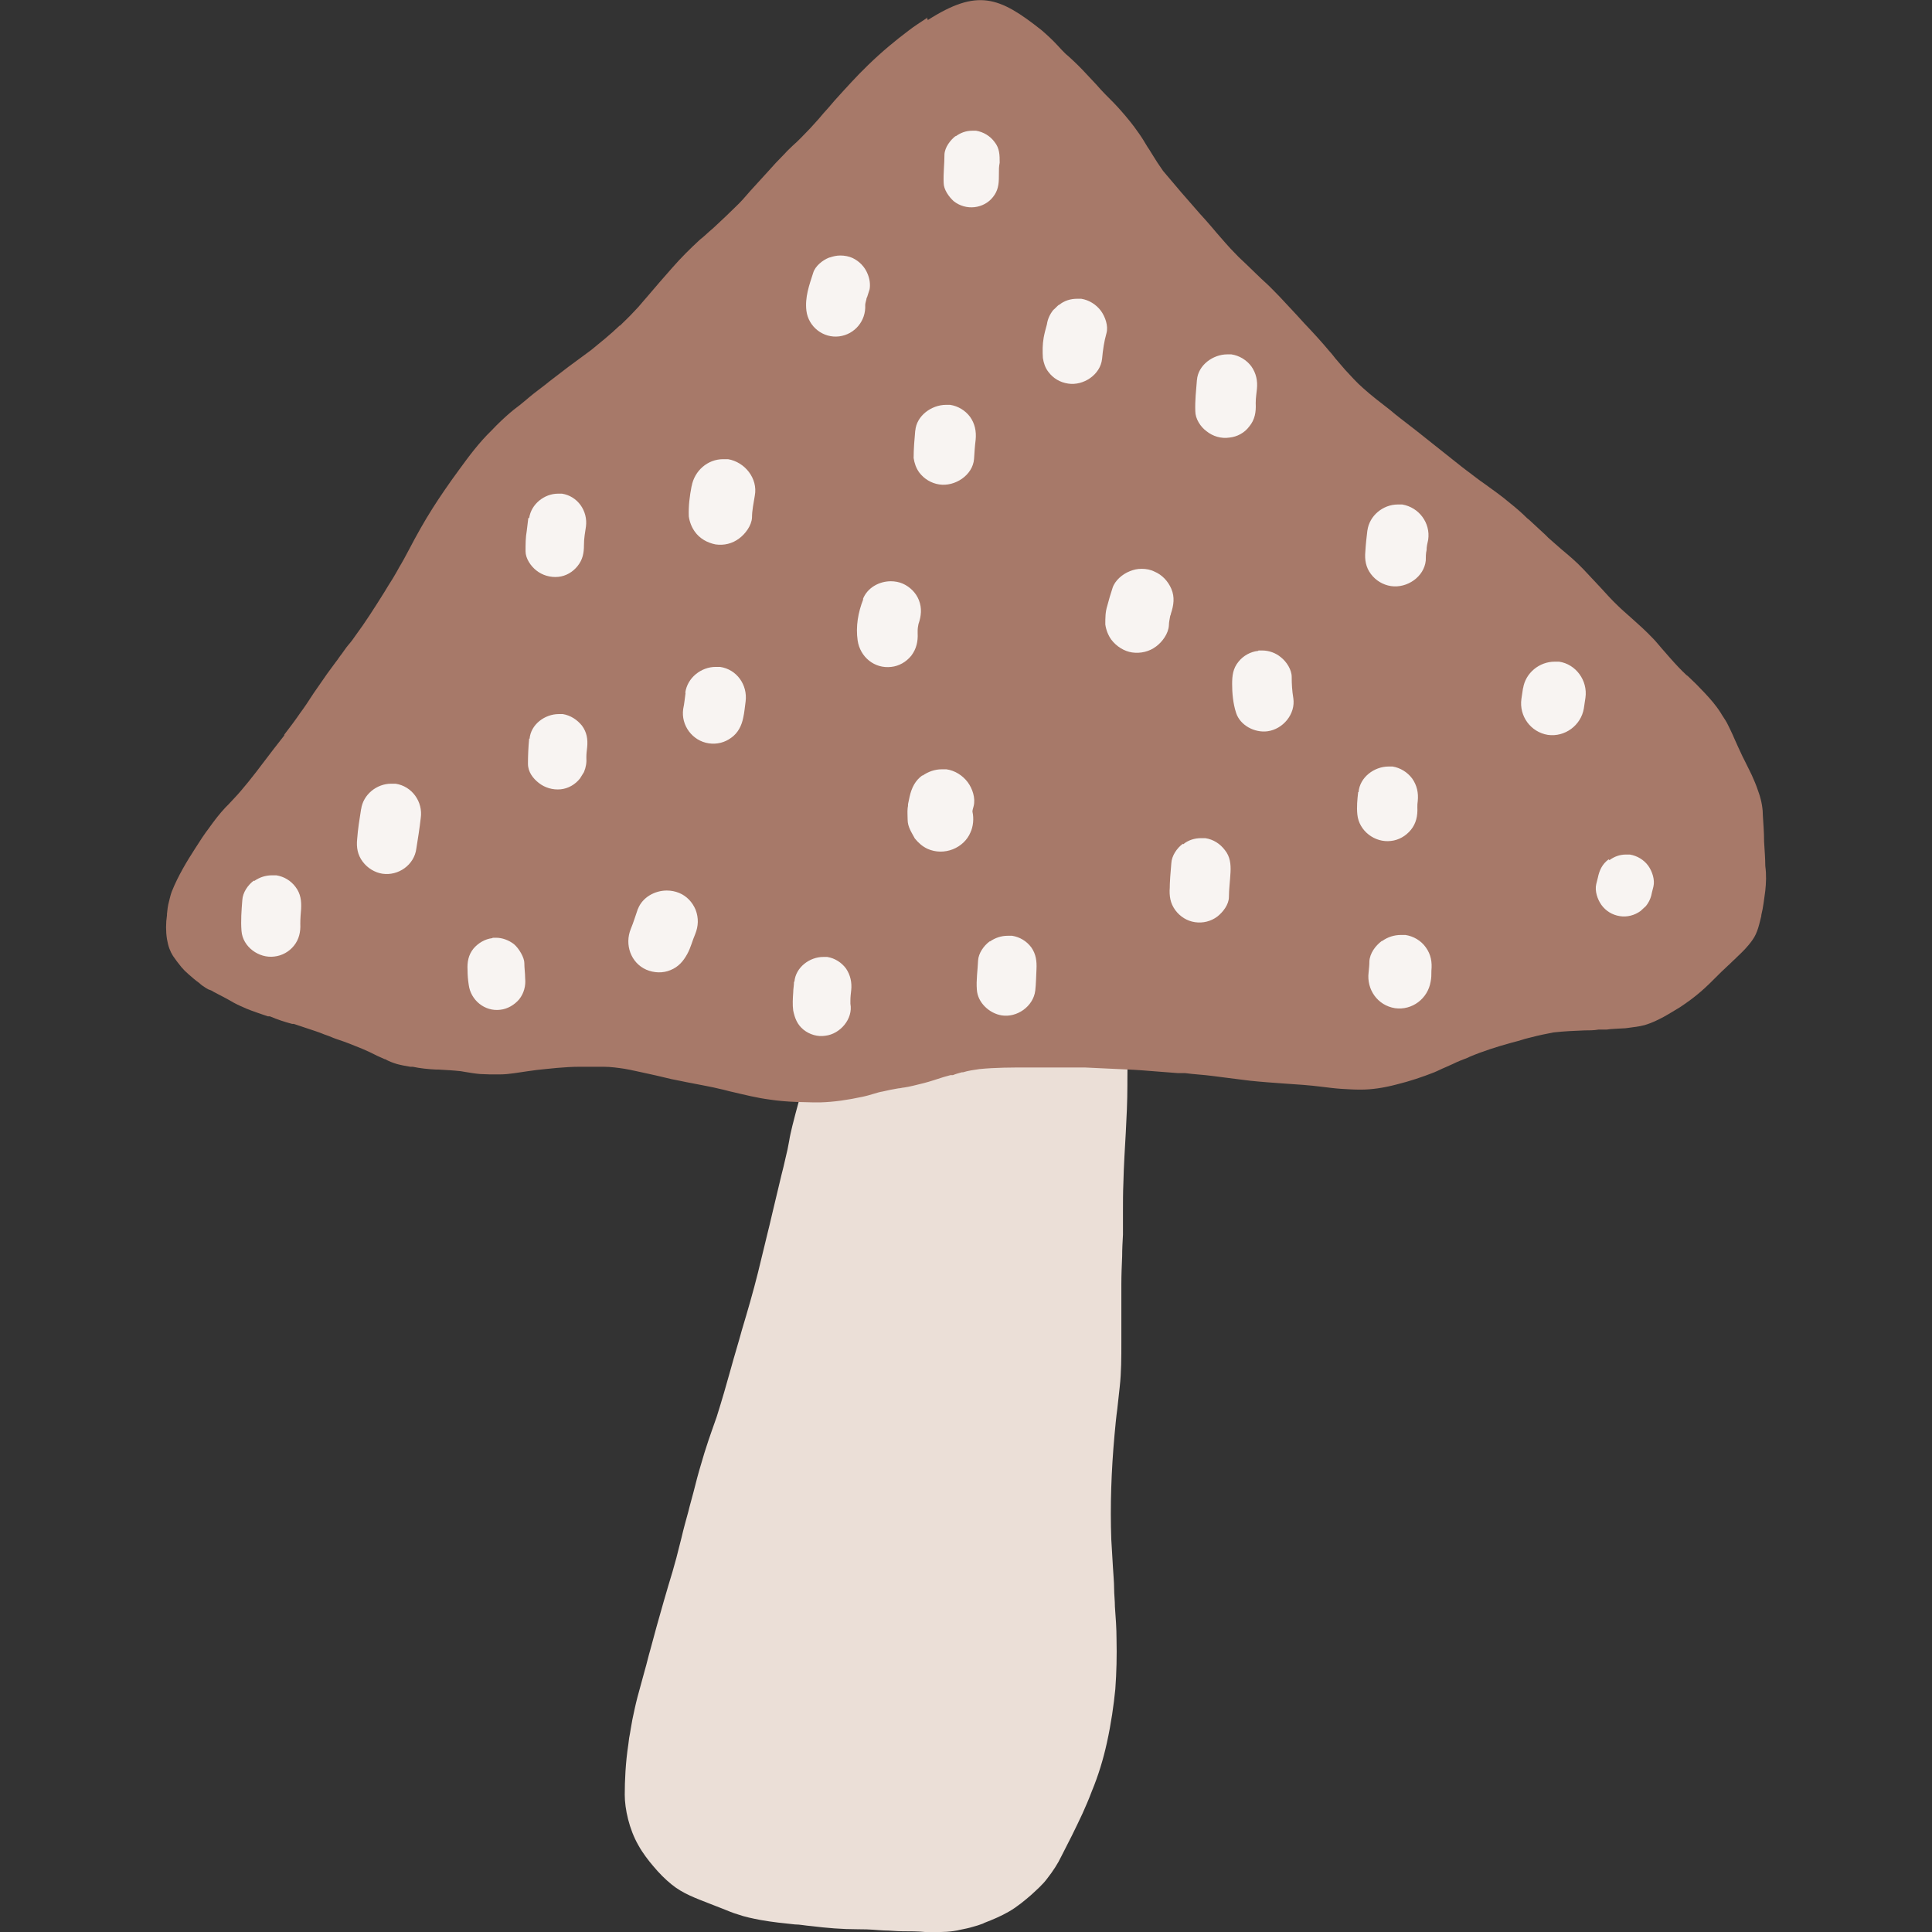
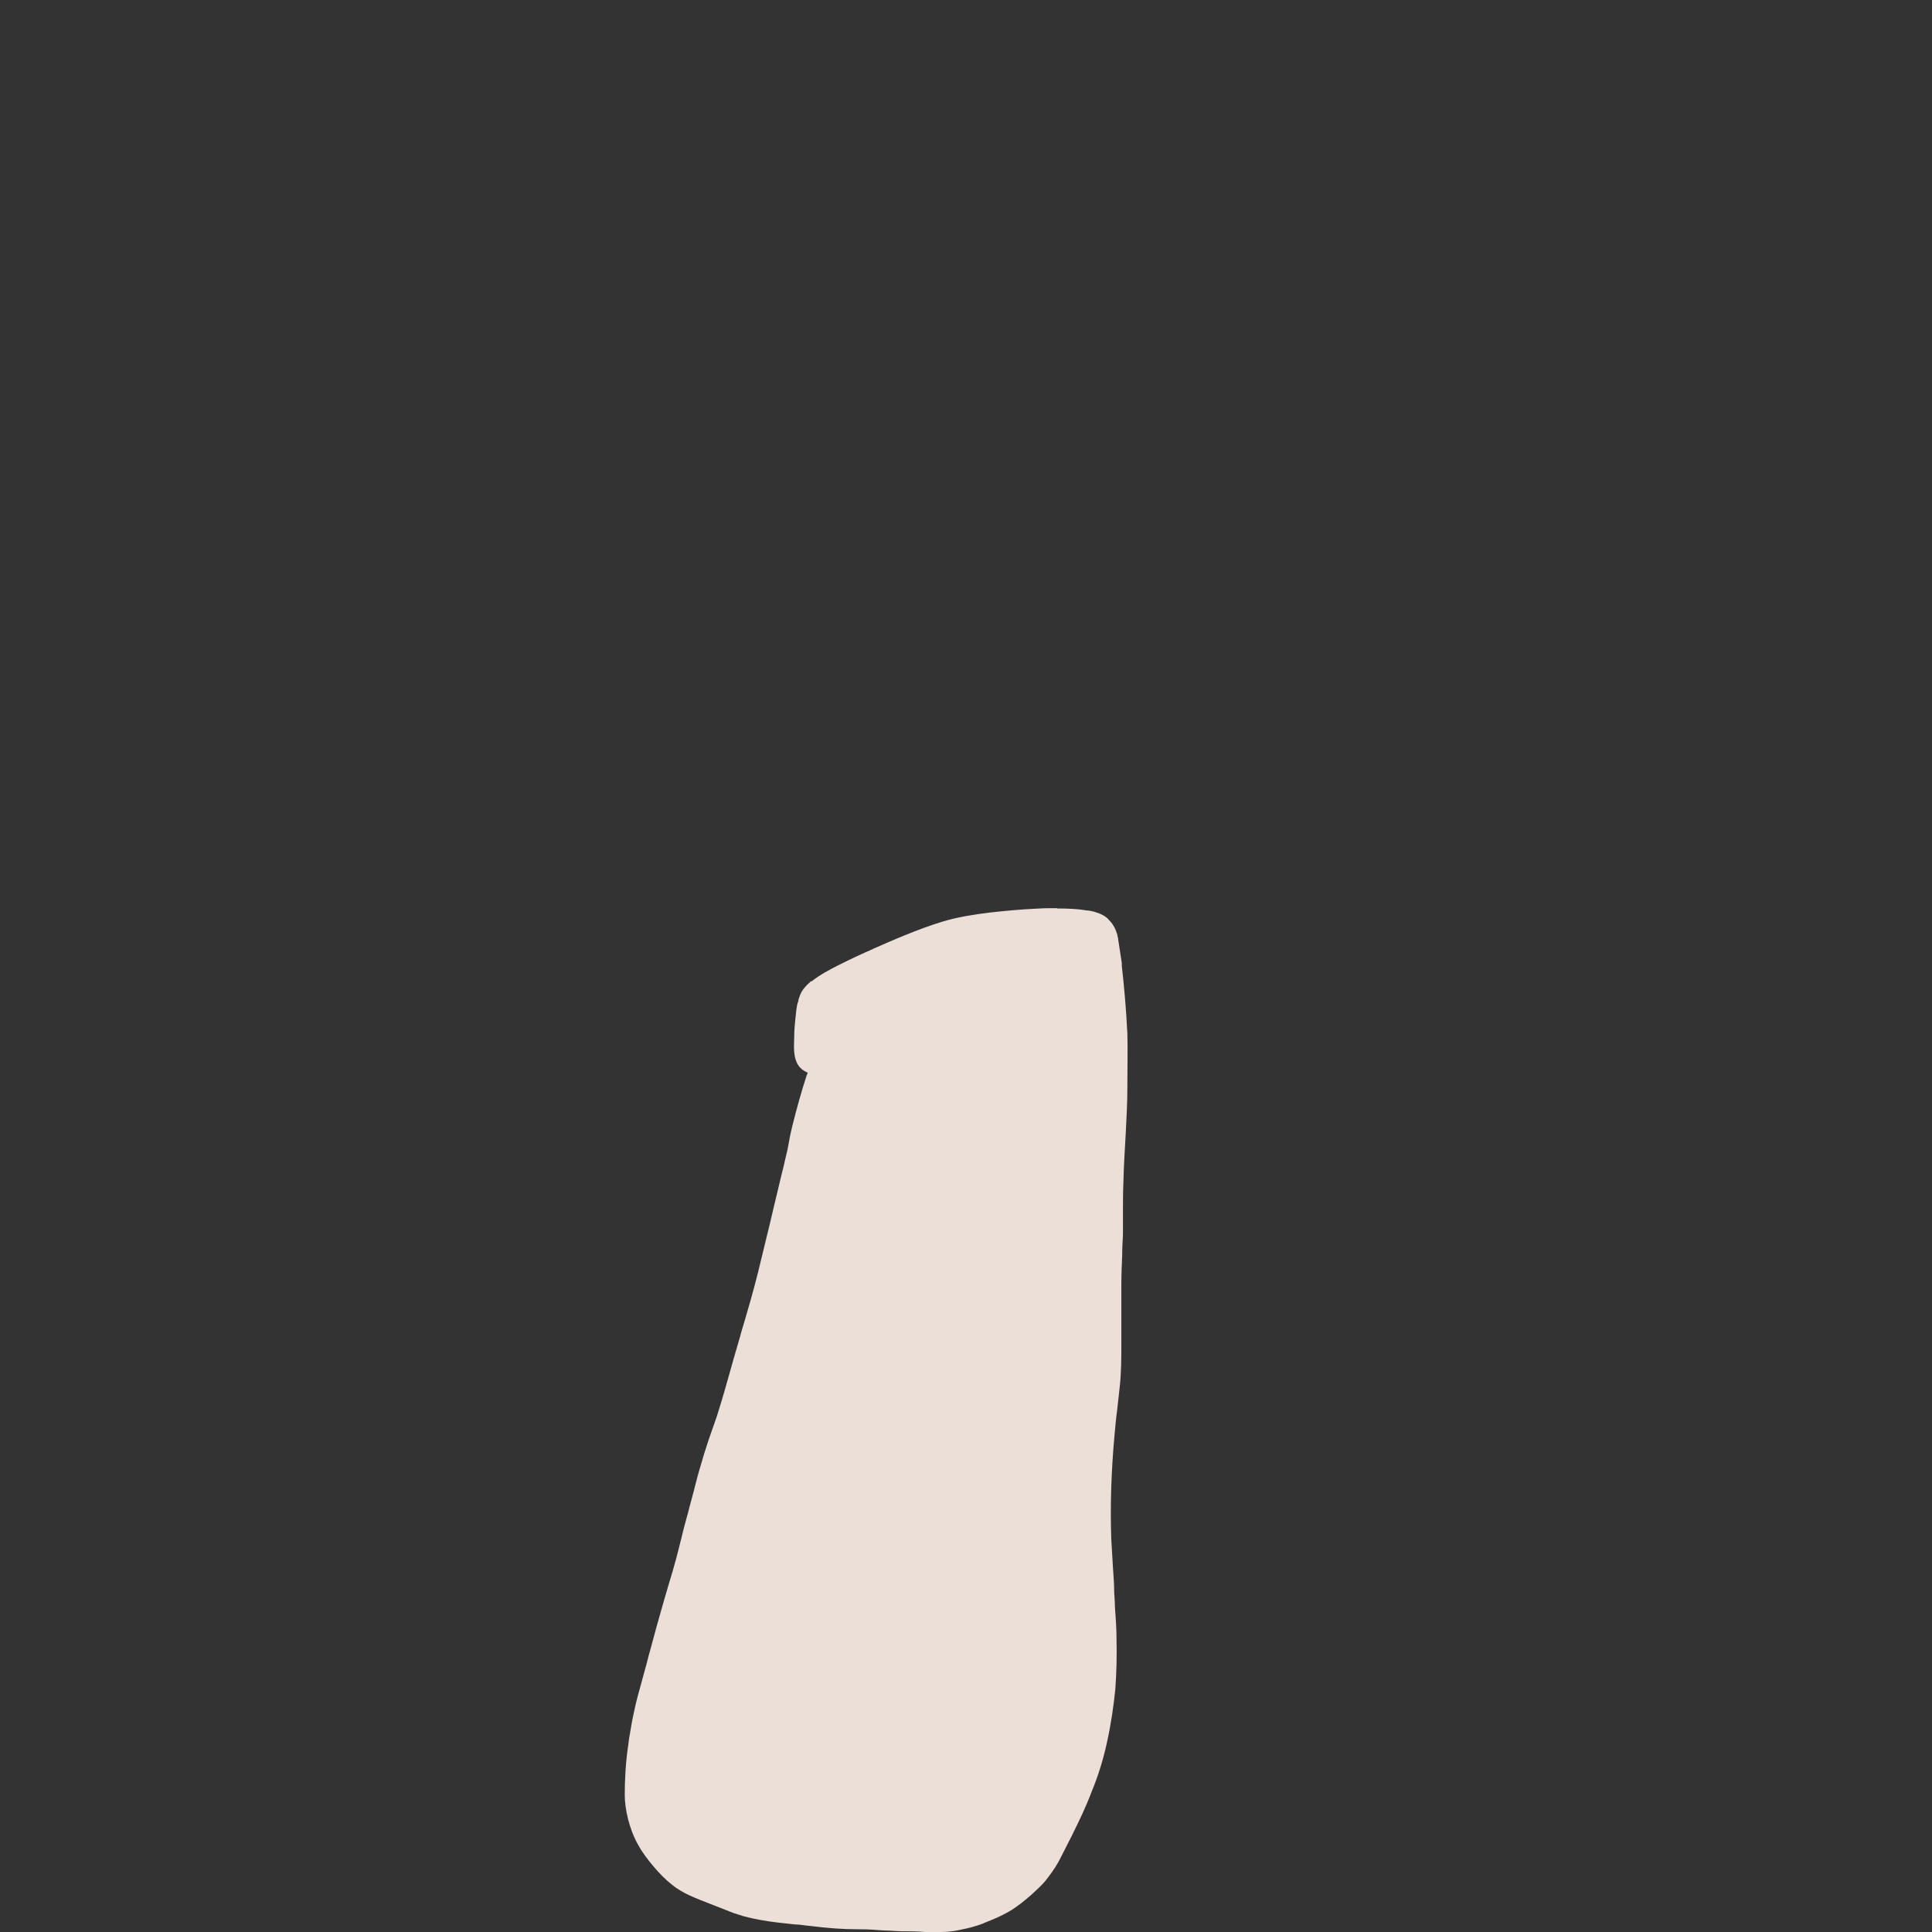
<svg xmlns="http://www.w3.org/2000/svg" id="Layer_1" viewBox="0 0 480 480">
  <rect x="0" y="0" width="480" height="480" fill="#333333" stroke="none" />
  <g id="mushroom">
    <path d="M262.58,225.63c-1.49,0-2.98,0-4.67.1-4.47.2-8.45.6-12.03.99-3.88.5-7.95,1.09-11.83,2.29-6.16,1.89-12.23,4.57-17.89,7.06l.99-.4c-2.78,1.19-5.57,2.49-8.55,3.98-2.58,1.29-4.97,2.58-6.96,4.17h-.2c-.5.5-.99.89-1.39,1.39-.3.3-.6.7-.89,1.19s-.6,1.39-.8,1.99v.3c-.3.7-.4,1.39-.5,2.09-.2,1.89-.4,3.58-.5,5.27,0,1.29-.1,2.58-.1,3.88,0,2.58.5,4.37,1.69,5.47.5.5,1.09.8,1.69,1.09v.2l-.2.4c-1.49,4.57-2.58,8.65-3.58,12.62-.3,1.29-.6,2.49-.8,3.78-.1.7-.3,1.39-.4,2.09-.3,1.39-.7,2.88-.99,4.27l-.5,1.99c-.7,2.88-1.39,5.77-2.09,8.75l-.89,3.78c-.4,1.49-.7,2.98-1.09,4.47-.6,2.49-1.19,4.87-1.79,7.36-1.19,4.77-2.58,9.54-3.98,14.21-.89,3.28-1.89,6.46-2.78,9.74-.99,3.58-2.19,7.75-3.48,11.83-.4,1.09-.8,2.29-1.19,3.38-.3.89-.6,1.69-.89,2.58-.7,2.09-1.29,3.98-1.79,5.77-.7,2.29-1.29,4.57-1.89,6.96-.4,1.59-.89,3.18-1.29,4.87-.6,2.19-1.19,4.27-1.69,6.46-.4,1.69-.89,3.38-1.29,5.07-.6,2.29-1.29,4.57-1.99,6.86-.4,1.39-.8,2.68-1.19,4.08-1.19,4.17-2.29,8.05-3.28,11.83-.5,1.69-.89,3.48-1.39,5.17-.6,2.19-1.19,4.37-1.79,6.56-.5,1.89-.89,3.78-1.29,5.67-.3,1.49-.5,3.08-.8,4.57l-.2,1.59c-.7,4.57-.89,9.05-.89,12.52s1.09,8.55,3.38,12.52c1.09,1.99,2.58,3.88,3.68,5.17,1.49,1.79,2.98,3.28,4.57,4.57,2.78,2.29,6.16,3.48,9.44,4.77.6.2,1.19.5,1.79.7l1.29.5c1.29.5,2.58,1.09,3.98,1.49,1.69.6,3.58.99,5.67,1.39,2.78.5,5.67.8,8.45,1.09,1.29,0,2.58.3,3.98.4,4.08.5,7.75.8,11.53.8s4.47.2,6.66.3c1.49,0,2.98.2,4.57.2s3.88,0,5.86.2h1.99c1.99,0,4.27,0,6.66-.6.99-.2,1.99-.4,2.98-.7.8-.2,1.69-.5,2.49-.8l.4-.2c2.09-.8,4.17-1.69,6.06-2.78,2.09-1.19,4.08-2.88,5.57-4.17,1.39-1.29,2.88-2.58,3.98-4.08,1.39-1.79,2.58-3.58,3.48-5.47.89-1.69,1.69-3.38,2.58-5.07.99-1.99,1.79-3.68,2.68-5.57.8-1.79,1.59-3.58,2.29-5.47,1.69-4.08,2.88-8.05,3.78-12.13,1.09-4.97,1.69-9.34,2.09-13.32.3-4.08.4-8.35.3-12.43,0-2.68-.2-5.37-.4-8.05,0-1.49-.2-3.08-.2-4.57s-.2-3.58-.3-5.37c-.1-2.29-.3-4.57-.4-6.76-.3-8.35,0-17.1.8-25.94.2-2.19.4-4.37.7-6.56.2-1.79.4-3.58.6-5.47.4-3.58.4-7.36.4-10.93v-14.51c0-2.29.1-4.67.2-6.96,0-1.79.1-3.58.2-5.37v-5.67c0-2.39,0-4.77.1-7.06.1-4.47.4-8.95.6-12.62.2-3.78.4-7.65.4-11.83v-.99c0-3.78.1-7.75,0-11.63-.3-6.26-.8-11.73-1.39-17h0v-.7c-.3-1.89-.6-3.88-.89-5.77,0-.3-.1-.6-.2-.99v-.2c-.2-.6-.5-1.49-.8-1.99s-.6-.99-.99-1.39l-.2-.2c-.8-1.09-2.19-1.69-3.48-2.09-.6-.2-1.19-.3-1.79-.4h-.3c-2.29-.4-4.67-.5-7.46-.5h0v-.1Z" fill="#ebdfd7" />
-     <path d="M230.47,4.35c-1.79,1.19-3.38,2.19-4.77,3.28-3.18,2.39-6.56,5.17-10.04,8.55-2.88,2.78-5.47,5.67-8.35,8.85-.89,1.09-1.89,2.19-2.78,3.18l-1.09,1.29c-1.39,1.59-2.78,3.08-4.37,4.67-.7.7-1.39,1.39-2.09,1.99-.7.7-1.39,1.29-1.99,1.99-1.49,1.49-2.98,3.08-4.37,4.67-1.39,1.49-2.78,3.08-4.17,4.57-1.19,1.39-2.39,2.78-3.78,4.08-1.49,1.49-2.98,2.88-4.47,4.27-.6.6-1.29,1.19-1.99,1.79-.8.7-1.49,1.39-2.29,1.99-2.49,2.29-4.77,4.57-6.86,6.96-2.19,2.49-4.37,4.97-6.46,7.46l-.7.8c-.8.99-1.69,1.99-2.58,2.88-.99,1.09-2.19,2.19-3.28,3.28h-.1c-2.39,2.29-4.87,4.27-7.06,6.06-.8.6-1.49,1.09-2.29,1.69-1.09.8-2.29,1.69-3.38,2.49-1.59,1.19-3.08,2.39-4.67,3.58l-.99.8c-1.39,1.09-2.78,2.09-4.08,3.18l-.7.6-1.69,1.39-.4.3c-.7.5-1.39,1.09-1.99,1.59-1.49,1.29-2.98,2.68-4.57,4.37-3.08,2.98-5.67,6.46-8.05,9.74-2.49,3.38-4.87,6.86-6.56,9.54-2.09,3.28-3.98,6.66-5.96,10.44s-2.09,3.68-2.98,5.37c-.6,1.09-1.29,2.19-1.99,3.28-.4.6-.7,1.19-1.09,1.79-2.49,3.98-4.77,7.55-7.06,10.64-.6.89-1.19,1.69-1.89,2.49-.6.7-1.09,1.49-1.69,2.29-.5.6-.89,1.29-1.39,1.89-.7.99-1.49,1.99-2.19,2.98-1.09,1.59-2.29,3.28-3.38,4.87-1.09,1.69-2.19,3.38-3.38,4.97-1.29,1.89-2.58,3.58-3.88,5.27h0v.2h0c-1.79,2.29-3.58,4.57-5.37,6.96l-1.59,2.09c-1.39,1.79-2.58,3.28-3.78,4.67-.99,1.19-2.19,2.39-3.18,3.48l-.7.7c-1.49,1.59-2.78,3.28-3.98,4.97-1.29,1.69-2.39,3.38-3.58,5.27-1.99,3.08-4.17,6.66-5.77,10.64-.3.8-.5,1.69-.7,2.49-.3,1.09-.4,2.09-.5,3.08v.3c-.3,1.99-.3,4.08,0,5.96.3,1.79.8,3.08,1.49,4.17.6.89,1.29,1.79,2.09,2.78.5.6,1.09,1.19,1.79,1.79.8.7,1.69,1.49,2.68,2.19h0c.5.5.99.8,1.59,1.19s.7.4.99.5l.5.2.5.3c.7.4,1.39.7,2.09,1.09.99.5,1.99,1.09,2.88,1.59,1.09.6,2.29,1.09,3.18,1.49,1.69.7,3.58,1.29,5.27,1.89h.5c1.89.8,3.68,1.39,5.57,1.89h.4c1.79.6,3.58,1.19,5.37,1.79s1.79.7,2.68.99,1.69.7,2.58.99c2.19.7,4.37,1.59,6.56,2.49,1.19.5,2.39,1.09,3.58,1.69l1.79.8h.1c.89.5,1.89.89,2.88,1.19,1.09.3,2.19.5,3.38.7h.6c1.89.4,3.88.6,5.86.7h.6c1.79.1,3.68.2,5.47.4l1.19.2c1.19.2,2.39.4,3.58.5.7,0,1.59.1,2.49.1h2.49c2.29,0,4.67-.5,6.96-.8.7-.1,1.49-.2,2.19-.3,2.98-.3,6.86-.8,10.84-.8h5.67c1.99,0,3.88.3,5.27.5,1.79.3,3.78.8,6.16,1.29l1.79.4c1.29.3,2.49.6,3.78.89,1.69.3,3.28.7,4.97.99,2.39.5,4.87.89,7.26,1.49.99.2,1.89.5,2.88.7,2.98.7,6.16,1.49,9.24,1.89,1.99.3,4.08.5,6.76.6,1.39,0,2.78.1,3.98.1h1.89c3.38-.1,6.76-.6,10.44-1.39.99-.2,1.99-.5,2.98-.8.7-.2,1.29-.4,1.99-.5,1.29-.3,2.68-.6,3.98-.8.5,0,.99-.2,1.39-.2,1.39-.2,2.88-.6,4.87-1.09,1.59-.4,3.28-.99,4.87-1.49.6-.2,1.19-.3,1.79-.5h.6c.7-.3,1.49-.5,2.19-.7h.3c1.29-.4,2.68-.6,4.08-.8,3.98-.4,8.15-.4,12.13-.4h14.02c3.48.2,7.06.3,10.64.5,2.49.1,4.87.3,7.36.5,1.69.1,3.48.3,5.17.4h1.79c2.19.3,4.47.4,6.76.7,1.29.2,2.58.3,3.88.5,1.89.2,3.68.5,5.57.7,2.88.3,5.77.5,8.55.7,2.98.2,6.16.4,9.24.8,1.69.2,3.18.4,4.67.5,1.69.1,3.28.2,4.67.2h.3c2.68,0,5.57-.4,8.95-1.29,3.28-.8,6.46-1.89,9.24-2.98.99-.4,1.89-.89,2.88-1.29.6-.3,1.19-.5,1.79-.8,1.19-.6,2.49-1.09,3.78-1.59l.4-.2c3.28-1.39,6.76-2.49,10.34-3.48,1.19-.3,2.29-.6,3.48-.99l1.59-.4c1.89-.5,3.88-.89,5.47-1.19,2.58-.3,5.17-.4,7.65-.5,1.19,0,2.29,0,3.48-.2h1.99c1.29-.2,2.68-.2,3.98-.3.89,0,1.79-.2,2.68-.3.99-.1,1.89-.3,2.78-.5.99-.3,2.09-.7,3.48-1.39,1.69-.8,3.38-1.89,5.37-3.08,1.79-1.19,3.58-2.49,5.17-3.88,1.49-1.29,2.88-2.68,4.27-4.08s1.69-1.59,2.49-2.39c.6-.5,1.09-1.09,1.69-1.59l.5-.5c1.39-1.29,2.78-2.68,3.88-4.27,1.29-1.79,1.69-3.98,2.19-5.96v-.2c.5-1.99.7-4.08.99-6.06.2-1.99.3-3.88,0-6.16,0-1.99-.2-4.08-.3-6.06,0-2.49-.2-4.47-.3-6.36,0-1.69-.3-3.68-.99-5.67-.4-1.19-.8-2.29-1.29-3.38-.6-1.49-1.39-2.88-2.09-4.37l-.7-1.39c-.7-1.49-1.39-2.98-2.09-4.57l-.3-.7c-.4-.89-.8-1.69-1.19-2.49-.4-.89-.99-1.69-1.49-2.49l-.3-.5c-1.19-1.89-2.58-3.48-4.08-5.07-1.29-1.39-2.68-2.78-4.08-4.08l-.4-.3c-1.39-1.29-2.68-2.68-4.08-4.27-.7-.8-1.39-1.59-2.09-2.39s-1.39-1.69-2.19-2.49c-1.69-1.79-3.58-3.48-5.37-5.07-1.09-.99-2.29-1.99-3.28-2.98-1.59-1.49-2.98-3.08-4.17-4.37-1.49-1.59-2.98-3.18-4.47-4.77-1.69-1.79-3.58-3.38-5.37-4.87-1.09-.99-2.19-1.89-3.28-2.88l-.8-.8c-1.29-1.19-2.68-2.49-3.98-3.68l-.5-.4c-1.29-1.29-2.68-2.49-4.17-3.68-2.09-1.79-4.37-3.38-6.56-4.97-1.19-.8-2.29-1.69-3.48-2.58l-.8-.6-1.29-.99c-2.39-1.89-4.77-3.78-7.26-5.77-2.58-2.09-5.27-4.17-7.85-6.16-.89-.7-1.79-1.39-2.58-2.09-2.29-1.79-4.67-3.58-6.86-5.57-1.59-1.39-2.98-2.98-4.37-4.47-.8-.89-1.59-1.89-2.39-2.78-.5-.6-.89-1.19-1.39-1.69-1.99-2.39-4.17-4.77-6.26-6.96-.7-.8-1.39-1.49-2.09-2.29-1.39-1.49-2.78-2.98-4.17-4.47-1.09-1.09-2.19-2.29-3.28-3.28l-1.29-1.19c-.89-.89-1.89-1.79-2.88-2.78-1.19-1.19-2.49-2.29-3.58-3.48-1.59-1.59-3.08-3.38-4.57-5.07l-1.09-1.29c-.99-1.19-2.09-2.39-3.08-3.48-3.08-3.48-6.16-7.06-9.15-10.64-.99-1.39-1.89-2.78-2.98-4.57-.3-.5-.6-.99-.89-1.39-.7-1.19-1.49-2.49-2.29-3.58-1.29-1.89-2.78-3.68-4.17-5.27-1.29-1.49-2.68-2.88-3.98-4.17-.8-.8-1.59-1.69-2.29-2.49-.5-.5-.99-1.09-1.49-1.59-1.29-1.39-2.58-2.78-4.17-4.27-.4-.4-.89-.8-1.29-1.19l-.6-.5c-.7-.7-1.39-1.39-2.09-2.19-1.29-1.39-2.58-2.58-3.98-3.78-10.54-8.35-15.9-10.34-28.23-2.49h0l-.2-.6h.2Z" fill="#a77969" />
-     <path d="M237.43,33.78c-1.29.99-2.68,2.78-2.78,4.57,0,2.39-.3,4.67-.2,7.06,0,1.69,1.29,3.48,2.49,4.57,1.49,1.19,3.38,1.69,5.17,1.49,1.79-.2,3.48-1.09,4.57-2.49,1.29-1.59,1.49-3.18,1.49-5.17s0-2.29.2-3.38c0-1.89,0-3.58-1.29-5.17-1.09-1.49-2.78-2.49-4.57-2.78h-.99c-1.49,0-2.88.5-4.08,1.39h0v-.1ZM197.27,243.92c0,.89-.2,1.79-.2,2.68-.1,1.39-.2,3.08,0,4.47.4,1.89.99,3.48,2.58,4.77,1.49,1.19,3.48,1.79,5.37,1.49,3.68-.4,6.96-4.17,6.26-7.95v-.8c0-.89.1-1.69.2-2.58.2-1.89-.2-3.78-1.29-5.37-1.09-1.49-2.78-2.58-4.67-2.88h-.99c-3.38,0-6.86,2.58-7.16,6.16h-.1ZM245.88,233.88c-1.49,1.09-2.78,2.98-2.88,4.77-.1,2.39-.5,4.87-.3,7.26.2,3.18,3.08,5.86,6.16,6.36,3.78.6,7.85-2.19,8.35-6.16.2-1.79.2-3.48.3-5.27.1-1.99-.1-3.78-1.29-5.47-1.19-1.59-2.88-2.58-4.77-2.88h-1.09c-1.59,0-3.08.5-4.37,1.39h-.1ZM293.89,209.62c-1.49,1.09-2.78,2.98-2.88,4.87-.2,2.29-.4,4.57-.4,6.76v-1.49.8c-.1,2.09.1,3.78,1.39,5.57,1.19,1.59,2.88,2.68,4.87,2.98s3.98-.2,5.57-1.39c1.39-1.09,2.88-2.98,2.88-4.87s.3-4.08.4-6.16c.1-1.99-.1-3.88-1.39-5.47-1.19-1.59-2.88-2.68-4.87-2.98h-1.09c-1.59,0-3.18.5-4.37,1.49h-.1v-.1ZM343.3,233.78c-1.59,1.19-2.98,3.08-3.08,5.07,0,.89-.1,1.79-.2,2.78-.5,4.17,2.19,8.15,6.56,8.85,4.27.6,8.15-2.39,8.85-6.56.2-.89.2-1.79.2-2.78.2-2.09-.1-3.98-1.39-5.77-1.19-1.69-3.08-2.78-5.07-3.08h-1.09c-1.69,0-3.28.5-4.67,1.49h-.1ZM399.66,213.5c-1.59,1.19-2.29,2.68-2.68,4.57-.1.5-.3,1.09-.4,1.59-.4,1.69.3,3.78,1.29,5.17,1.09,1.49,2.68,2.49,4.57,2.78,1.79.3,3.68-.2,5.17-1.29.4-.4.89-.8,1.29-1.19.8-.99,1.29-2.09,1.49-3.28.1-.5.3-1.09.4-1.59.4-1.69-.3-3.78-1.29-5.17-1.09-1.49-2.78-2.49-4.57-2.78h-.99c-1.49,0-2.88.5-4.08,1.39h0l-.2-.2h0ZM337.43,196.8c-.2,1.79-.4,3.68-.2,5.57.4,4.08,4.37,7.06,8.35,6.56,1.89-.2,3.68-1.19,4.97-2.78,1.29-1.59,1.69-3.48,1.59-5.57,0-.5,0-.99.1-1.59.2-1.99-.2-3.88-1.39-5.57-1.19-1.59-2.98-2.68-4.87-2.98h-.99c-3.58,0-7.16,2.68-7.46,6.36h-.1ZM378.39,170.95c-.1.89-.3,1.79-.4,2.68-.6,4.27,2.29,8.25,6.56,8.95,4.27.6,8.25-2.39,8.95-6.56.1-.89.3-1.79.4-2.68.6-4.27-2.39-8.35-6.56-8.95h-1.09c-3.78,0-7.26,2.78-7.85,6.66h0v-.1ZM312.58,161.71c-1.89.2-3.68,1.19-4.87,2.68-1.39,1.69-1.59,3.48-1.59,5.57s.2,4.77.99,7.16c.99,3.08,4.57,4.97,7.75,4.57,3.88-.5,7.06-4.27,6.46-8.25-.3-1.79-.4-3.48-.4-5.27s-1.29-3.78-2.68-4.87c-1.29-1.09-2.98-1.69-4.67-1.69s-.6,0-.89,0h0l-.1.1ZM339.72,131.79c-.2,1.69-.4,3.38-.5,5.17-.2,2.09.1,3.98,1.39,5.67,1.19,1.59,2.98,2.68,4.97,2.98,3.98.6,8.25-2.29,8.65-6.36,0-.89,0-1.69.2-2.58,0-.89.2-1.69.4-2.58.6-4.17-2.29-8.05-6.46-8.75h-1.09c-3.68,0-7.06,2.78-7.55,6.46h0ZM297.37,94.41c-.2,2.58-.5,5.17-.4,7.75,0,1.89,1.29,3.88,2.78,4.97,1.59,1.29,3.68,1.89,5.67,1.59,1.99-.2,3.78-1.19,4.97-2.78,1.39-1.69,1.69-3.58,1.59-5.67v-.2c0-1.19.2-2.39.3-3.48.2-1.99-.2-3.88-1.39-5.57-1.19-1.59-2.98-2.68-4.97-2.98h-.99c-3.58,0-7.26,2.68-7.55,6.36h0ZM280.67,141.93c-1.79.7-3.68,2.29-4.27,4.17-.5,1.49-.89,2.88-1.29,4.37-.5,1.59-.5,2.98-.5,4.67.2,1.39.7,2.68,1.49,3.78,1.29,1.69,3.18,2.88,5.17,3.18,2.09.3,4.27-.2,5.96-1.49,1.49-1.09,3.08-3.18,3.18-5.27,0-.8.2-1.49.3-2.19,0-.2.2-.4.2-.7.7-2.09.99-4.08.1-6.16-.8-1.89-2.29-3.48-4.17-4.27-.99-.5-2.09-.7-3.18-.7s-1.99.2-2.98.6h0ZM229.18,192.62c-1.79,1.29-2.68,3.08-3.18,5.27-.1.6-.3,1.29-.4,1.89,0,.3,0,.6-.1.99-.1.99,0,1.89,0,2.88,0,1.79.99,3.18,1.79,4.67.89,1.09,1.89,1.99,3.18,2.58,1.99.89,4.27.89,6.26.1s3.58-2.29,4.37-4.17c.7-1.49.89-3.48.5-5.17,0-.5.2-.89.3-1.39.5-1.99-.3-4.37-1.49-5.96-1.29-1.69-3.18-2.88-5.27-3.18h-1.19c-1.69,0-3.38.6-4.77,1.59h0v-.1ZM63.08,218.77c-1.49,1.09-2.78,2.98-2.88,4.87-.2,2.58-.4,5.07-.2,7.65.3,3.98,4.37,6.86,8.15,6.36,1.89-.2,3.68-1.19,4.87-2.68,1.29-1.59,1.69-3.48,1.59-5.47h0c0-1.29.1-2.49.2-3.68.1-1.99-.1-3.78-1.39-5.47-1.19-1.59-2.88-2.58-4.77-2.88h-1.09c-1.59,0-3.08.5-4.37,1.39h-.1v-.1ZM122.32,233.08c-1.79.2-3.48,1.19-4.67,2.58-1.29,1.59-1.59,3.38-1.49,5.27,0,1.29.1,2.49.3,3.78.5,3.78,3.98,6.66,7.85,6.16,1.79-.2,3.48-1.19,4.67-2.58,1.19-1.49,1.69-3.38,1.49-5.27,0-1.29-.2-2.49-.2-3.78s-1.29-3.58-2.58-4.67c-1.29-.99-2.88-1.59-4.47-1.59s-.6,0-.8,0h0l-.1.1ZM158.51,225.72c-.6,1.69-1.09,3.38-1.79,5.07-1.59,3.88,0,8.45,3.88,10.14,1.89.8,4.08.89,5.96.1,1.99-.8,3.18-2.19,4.17-3.98.89-1.59,1.29-3.38,1.99-4.97.8-1.99.89-3.98.1-6.06-.8-1.89-2.19-3.38-4.08-4.17-.99-.4-1.99-.6-3.08-.6-2.98,0-6.06,1.69-7.16,4.57h0v-.1ZM89.72,200.97c-.4,2.49-.8,4.97-.99,7.55-.2,1.99.1,3.88,1.39,5.57,1.19,1.59,2.98,2.68,4.87,2.98,3.98.6,7.95-2.19,8.45-6.26.4-2.49.8-4.97,1.09-7.55.6-4.08-2.19-7.95-6.26-8.55h-1.09c-3.58,0-6.96,2.68-7.46,6.36h0v-.1ZM131.47,183.48c-.2,2.09-.3,4.17-.3,6.26s1.29,3.68,2.68,4.77c1.49,1.19,3.48,1.79,5.47,1.59,1.89-.2,3.58-1.19,4.77-2.68.3-.5.7-1.09.99-1.59.5-1.19.7-2.39.6-3.68,0-.8.1-1.69.2-2.49.2-1.99-.1-3.78-1.29-5.37-1.19-1.49-2.88-2.58-4.77-2.88h-.99c-3.48,0-6.96,2.58-7.26,6.16h0l-.1-.1ZM170.34,172.05c-.2,1.39-.3,2.68-.6,4.08-.6,4.08,2.29,7.95,6.36,8.55,1.99.3,3.98-.2,5.57-1.39,1.69-1.19,2.58-2.98,2.98-4.97.3-1.29.4-2.68.6-4.08.5-4.08-2.19-7.95-6.36-8.55h-1.09c-3.58,0-7.06,2.68-7.55,6.46h.1v-.1ZM131.27,128.61c-.1,1.09-.3,2.19-.4,3.28-.3,1.69-.3,3.28-.3,5.07s1.29,3.68,2.68,4.77c1.49,1.19,3.48,1.79,5.47,1.59,1.89-.2,3.58-1.19,4.77-2.68,1.29-1.59,1.59-3.28,1.59-5.17s.3-3.18.5-4.67c.5-3.88-2.09-7.55-5.96-8.15h-.99c-3.38,0-6.66,2.58-7.16,6.06h-.2v-.1ZM214.47,148.89c-1.29,3.28-1.89,6.76-1.39,10.24.6,4.08,4.17,7.06,8.35,6.56,1.89-.2,3.68-1.19,4.97-2.78,1.29-1.69,1.69-3.58,1.59-5.57v-.4,1.99-2.29c0-.5.1-1.09.2-1.59h0c.7-1.99.89-3.98.1-5.96-.7-1.79-2.19-3.28-3.98-4.08-.89-.4-1.99-.6-2.98-.6-2.88,0-5.86,1.59-6.96,4.47h.1ZM171.83,120.75c-.5,2.58-.8,4.97-.7,7.55.2,1.39.7,2.68,1.49,3.78,1.19,1.69,3.08,2.78,5.17,3.18,2.09.3,4.17-.2,5.86-1.49,1.49-1.09,3.08-3.18,3.18-5.17,0-1.79.4-3.58.7-5.47.8-4.27-2.49-8.35-6.66-9.05h-1.19c-3.88,0-7.16,2.88-7.85,6.76h0v-.1ZM227.39,106.94c-.2,2.29-.4,4.47-.4,6.86.2,1.29.6,2.49,1.39,3.58,1.19,1.59,2.98,2.68,4.97,2.98,3.88.6,8.35-2.29,8.65-6.36.1-1.59.2-3.18.4-4.77.2-2.09-.2-3.98-1.39-5.67-1.19-1.59-2.98-2.68-4.97-2.98h-.99c-3.58,0-7.36,2.68-7.65,6.46h0v-.1ZM263.08,75.72c-.5.4-.89.89-1.39,1.29-.8.99-1.39,2.19-1.59,3.58-.3,1.09-.6,2.19-.8,3.28-.3,1.69-.3,3.38-.2,5.07.2,1.29.6,2.49,1.39,3.48,1.19,1.59,2.88,2.58,4.87,2.88,3.78.6,8.05-2.19,8.45-6.16.2-2.19.5-4.27,1.09-6.36.5-1.79-.3-4.08-1.39-5.57-1.19-1.59-2.98-2.68-4.87-2.98h-1.09c-1.59,0-3.18.5-4.37,1.49h-.1ZM206.02,63.99c-1.59.6-3.48,2.09-3.98,3.78-.99,3.08-2.09,6.06-1.69,9.44.5,3.98,4.17,6.86,8.15,6.36,3.88-.5,6.66-3.88,6.46-7.75,0-.5.2-.99.3-1.49,0-.2.1-.4.2-.6.2-.6.4-1.29.6-1.89.2-1.29,0-2.58-.5-3.78-.7-1.79-2.09-3.18-3.78-3.98-.89-.4-1.99-.6-2.98-.6s-1.79.2-2.68.5h-.1Z" fill="#f8f4f2" fill-rule="evenodd" />
  </g>
</svg>